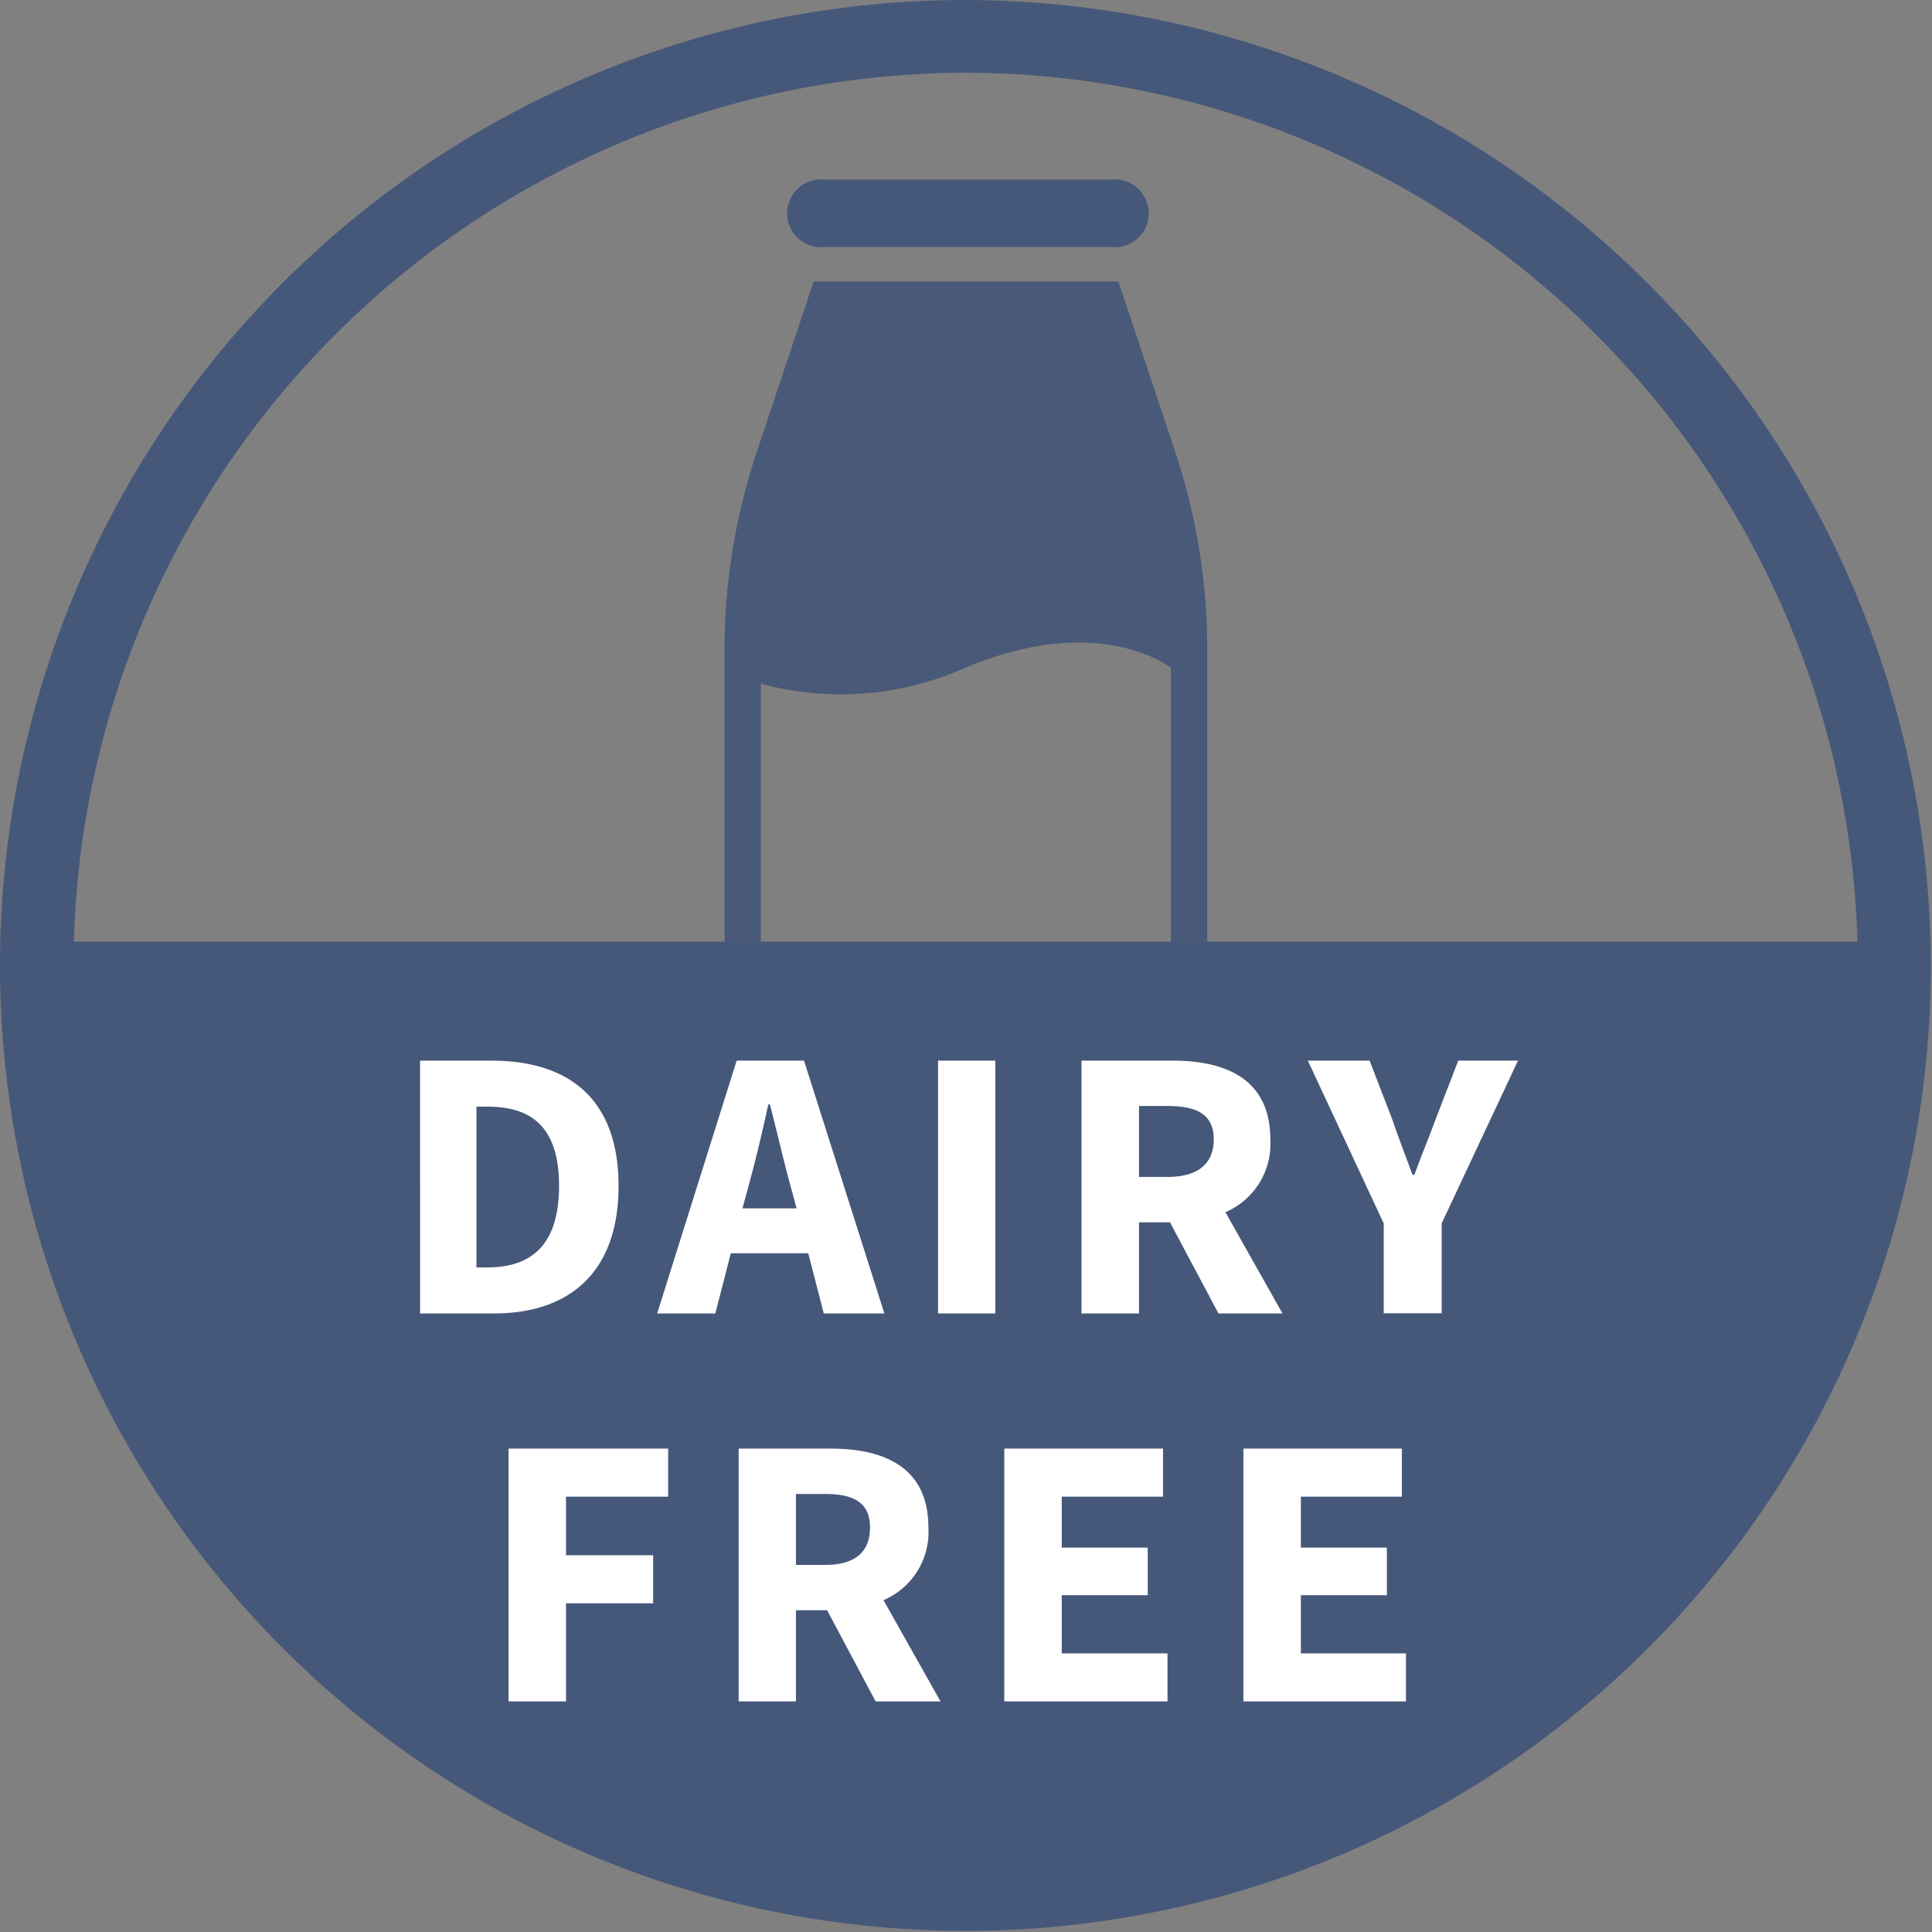
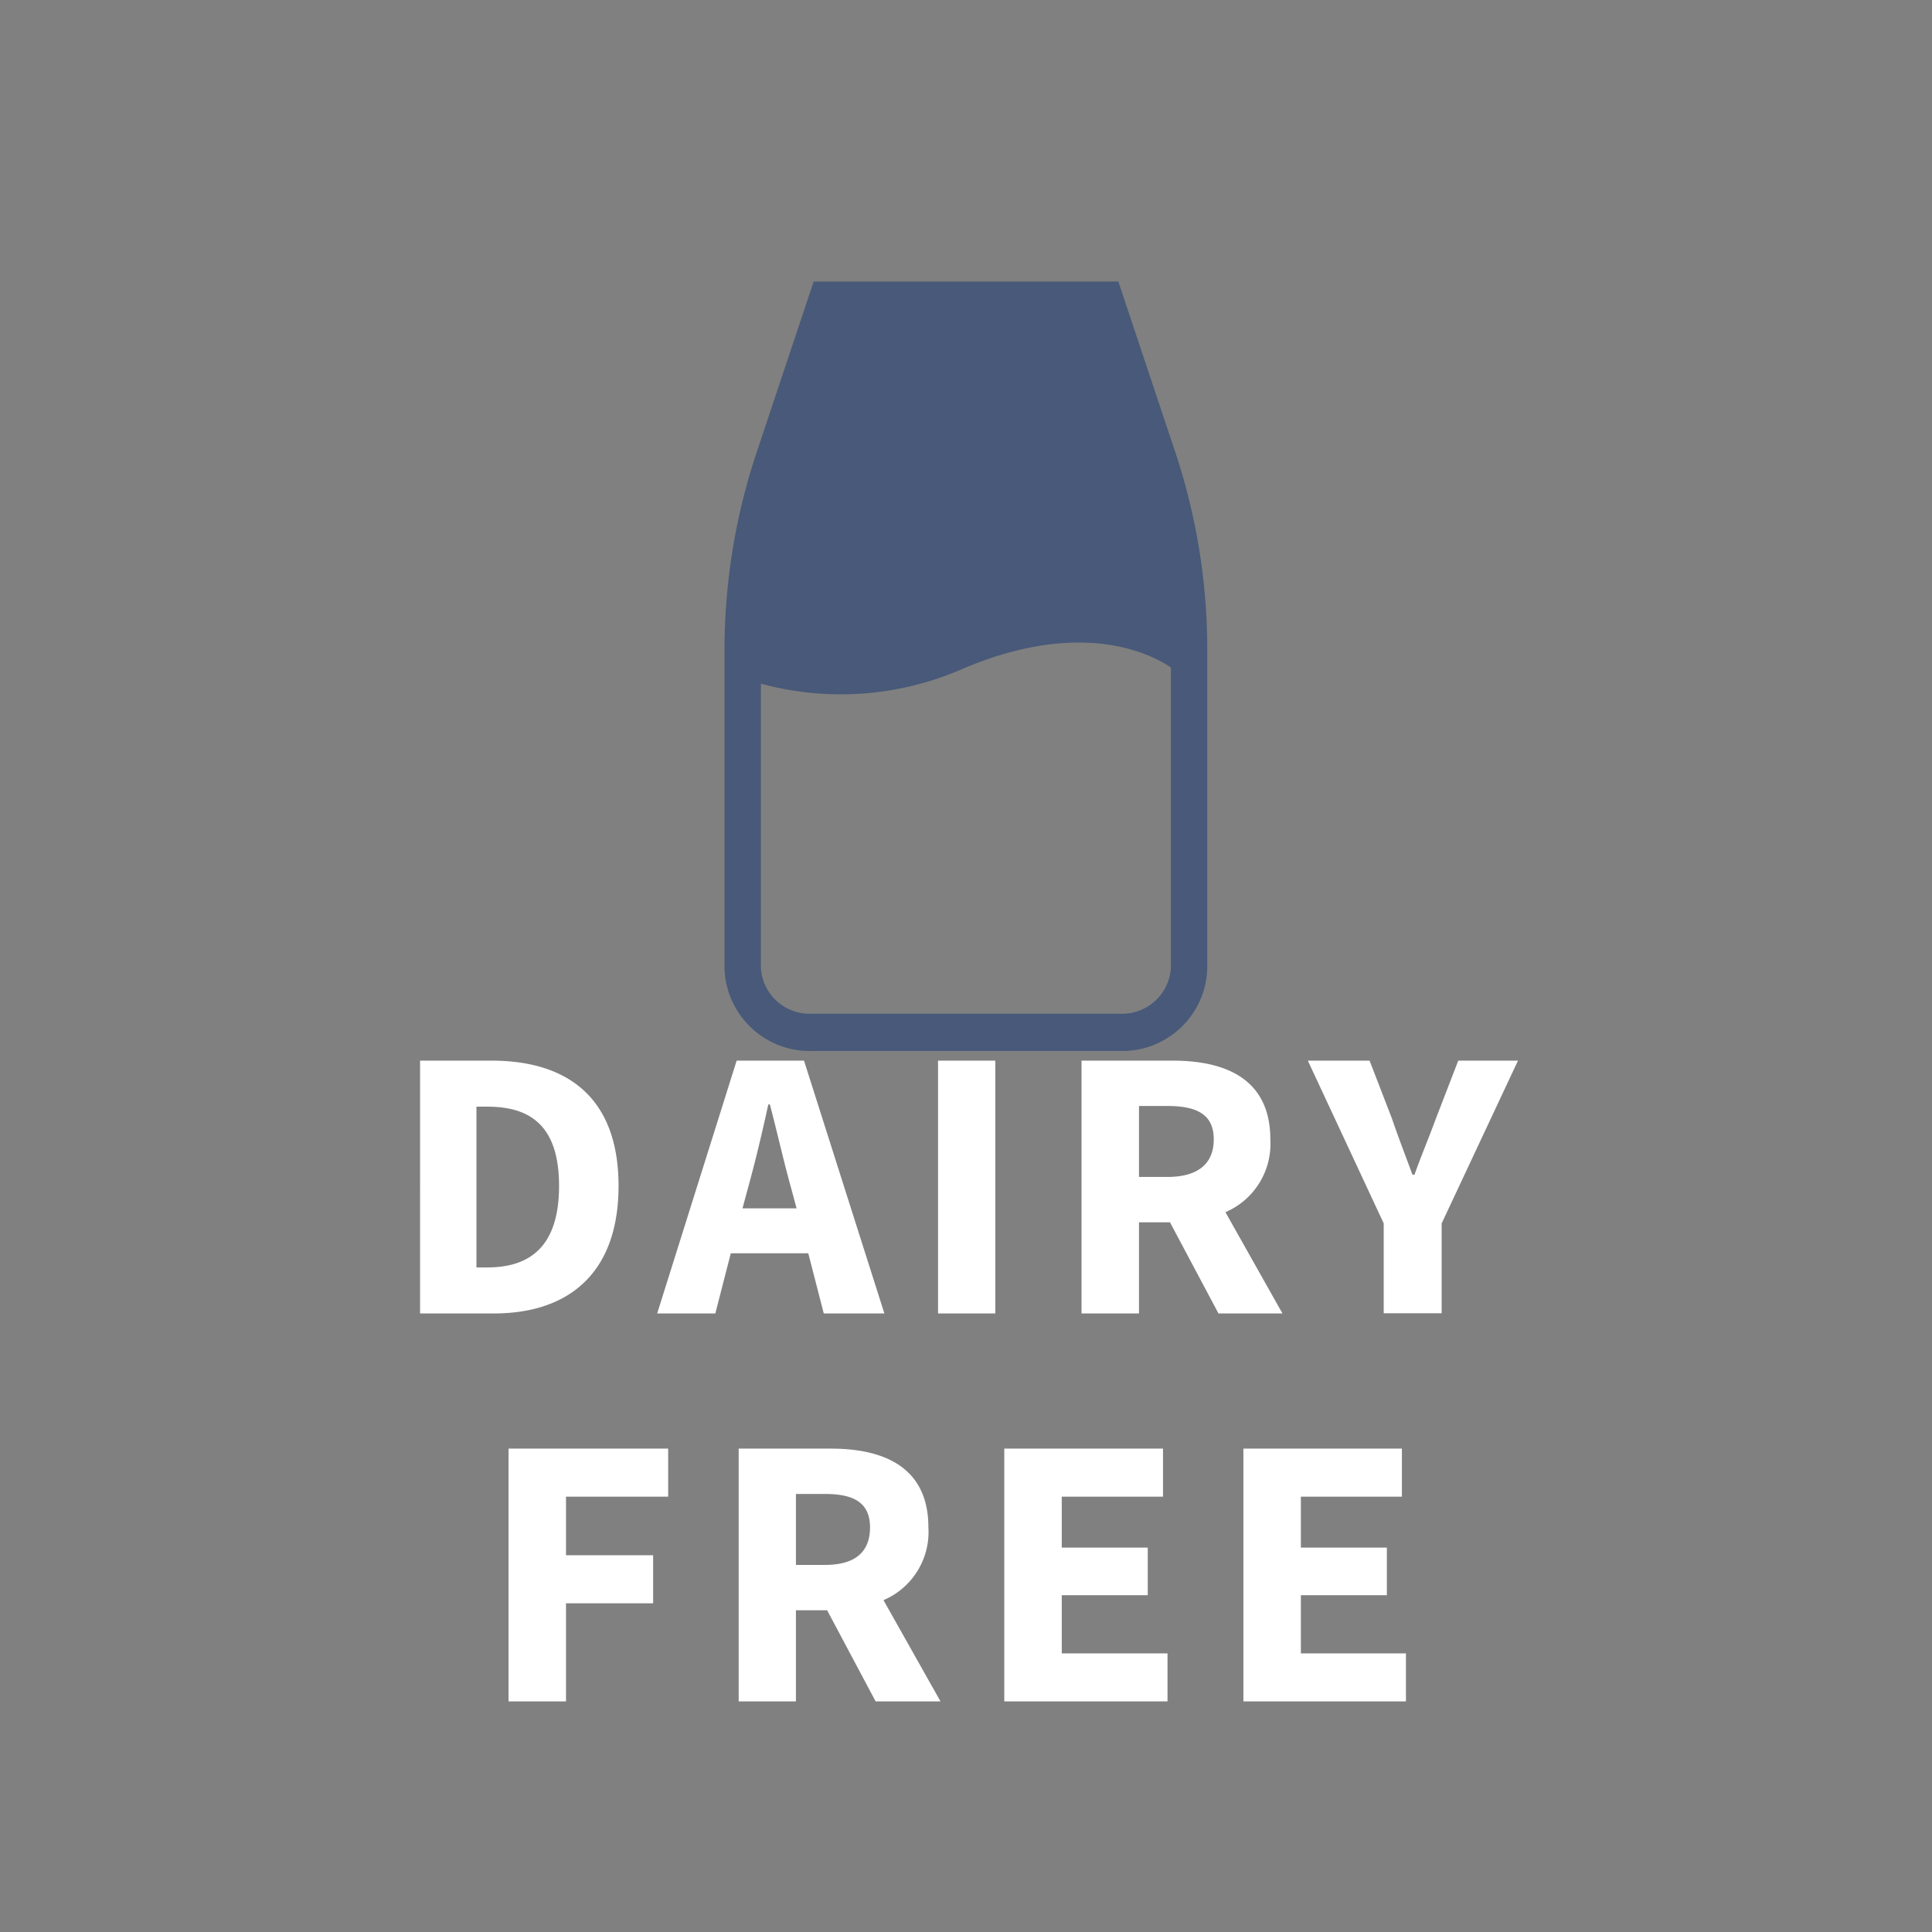
<svg xmlns="http://www.w3.org/2000/svg" viewBox="0 0 86.05 86.05">
  <rect x="0" y="0" width="86.05" height="86.05" fill="#808080" stroke="none" />
  <defs>
    <style>.cls-2{fill:#46587a}.cls-3{fill:#fff}</style>
  </defs>
  <g id="Layer_2" data-name="Layer 2">
    <g id="Layer_1-2" data-name="Layer 1">
      <path d="m52.33 20.09-2.52-7.55H36.24l-2.52 7.55a27.8 27.8 0 0 0-1.45 8.84v14.22a3.8 3.8 0 0 0 3.92 3.66h13.67a3.79 3.79 0 0 0 3.91-3.66V28.93a27.79 27.79 0 0 0-1.44-8.84Zm-.18 23.06a2.18 2.18 0 0 1-2.29 2H36.19a2.18 2.18 0 0 1-2.3-2v-12.7a13.54 13.54 0 0 0 8.87-.61c5.37-2.33 8.5-.72 9.39-.11Z" style="fill:#485979" />
-       <path class="cls-2" d="M49.48 11H36.74a1.51 1.51 0 1 1 0-3h12.74a1.51 1.51 0 1 1 0 3Z" />
-       <path class="cls-2" d="M43 0a43 43 0 1 0 43 43A43.07 43.07 0 0 0 43 0Zm0 3.24a39.81 39.81 0 0 1 39.73 38.7H3.29A39.81 39.81 0 0 1 43 3.24Z" />
      <path class="cls-3" d="M18.71 47.24h3.18c3.45 0 5.66 1.71 5.66 5.58S25.34 58.5 22 58.5h-3.29Zm3 9.21c1.9 0 3.19-.94 3.19-3.63s-1.29-3.53-3.19-3.53h-.49v7.16ZM36 55.82h-3.45l-.69 2.68h-2.59l3.54-11.26h3l3.58 11.26h-2.7Zm-.52-2-.27-1c-.31-1.12-.61-2.45-.92-3.63h-.07c-.26 1.2-.57 2.51-.88 3.63l-.27 1ZM41.78 47.24h2.55V58.5h-2.55ZM54.27 58.5l-2.16-4.06h-1.38v4.06h-2.56V47.24h4.06c2.38 0 4.35.83 4.35 3.51a3.31 3.31 0 0 1-2 3.24l2.54 4.51Zm-3.54-6.08H52c1.33 0 2.06-.57 2.06-1.67s-.73-1.49-2.06-1.49h-1.27ZM61.63 54.49l-3.38-7.25H61l1 2.59c.29.85.59 1.62.91 2.49H63c.31-.87.64-1.64.95-2.49l1-2.59h2.66l-3.4 7.25v4h-2.58ZM22.65 64.52h7.11v2.14h-4.55v2.61h3.88v2.14h-3.88v4.37h-2.56ZM39 75.78l-2.16-4.06h-1.39v4.06H32.9V64.52H37c2.38 0 4.35.83 4.35 3.51a3.3 3.3 0 0 1-2 3.24l2.54 4.51Zm-3.55-6.08h1.3c1.33 0 2-.57 2-1.67s-.72-1.49-2-1.49h-1.3ZM44.73 64.52h7.07v2.14h-4.51v2.27h3.83v2.12h-3.83v2.59H52v2.14h-7.27ZM55.38 64.52h7.06v2.14h-4.5v2.27h3.83v2.12h-3.83v2.59h4.68v2.14h-7.24Z" />
    </g>
  </g>
</svg>